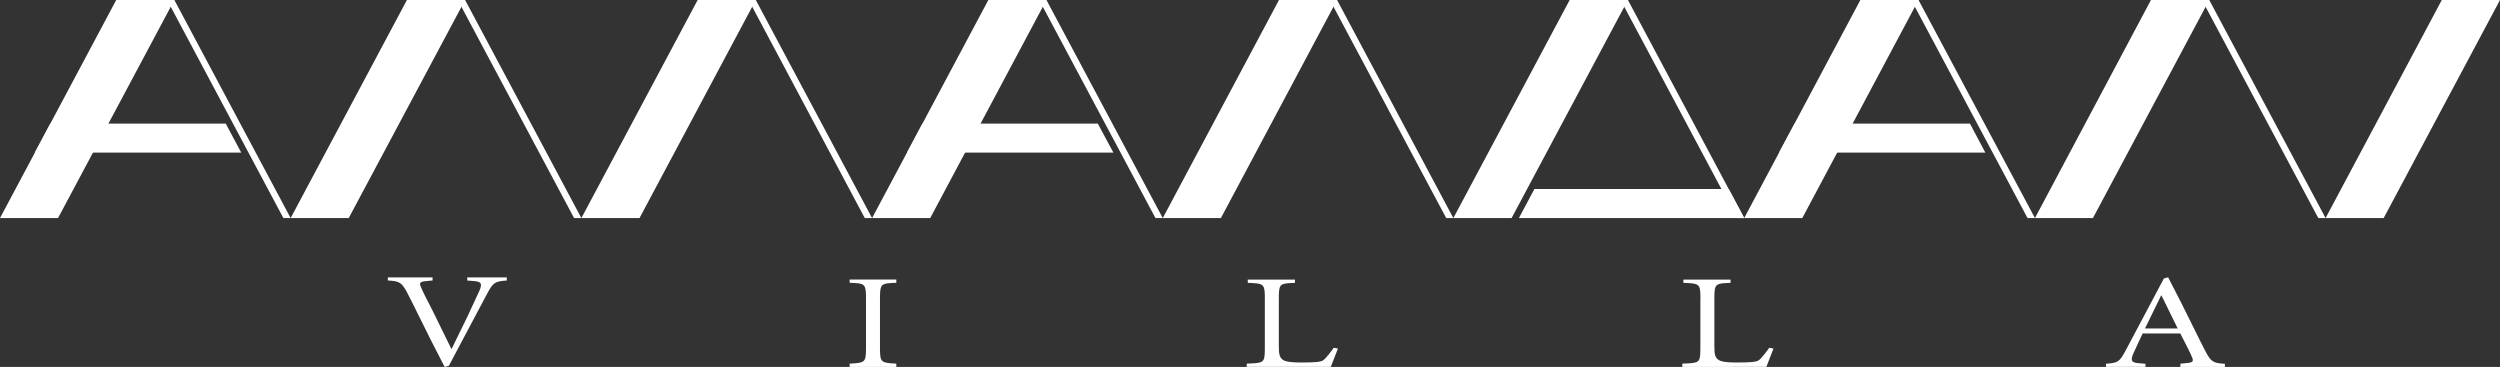
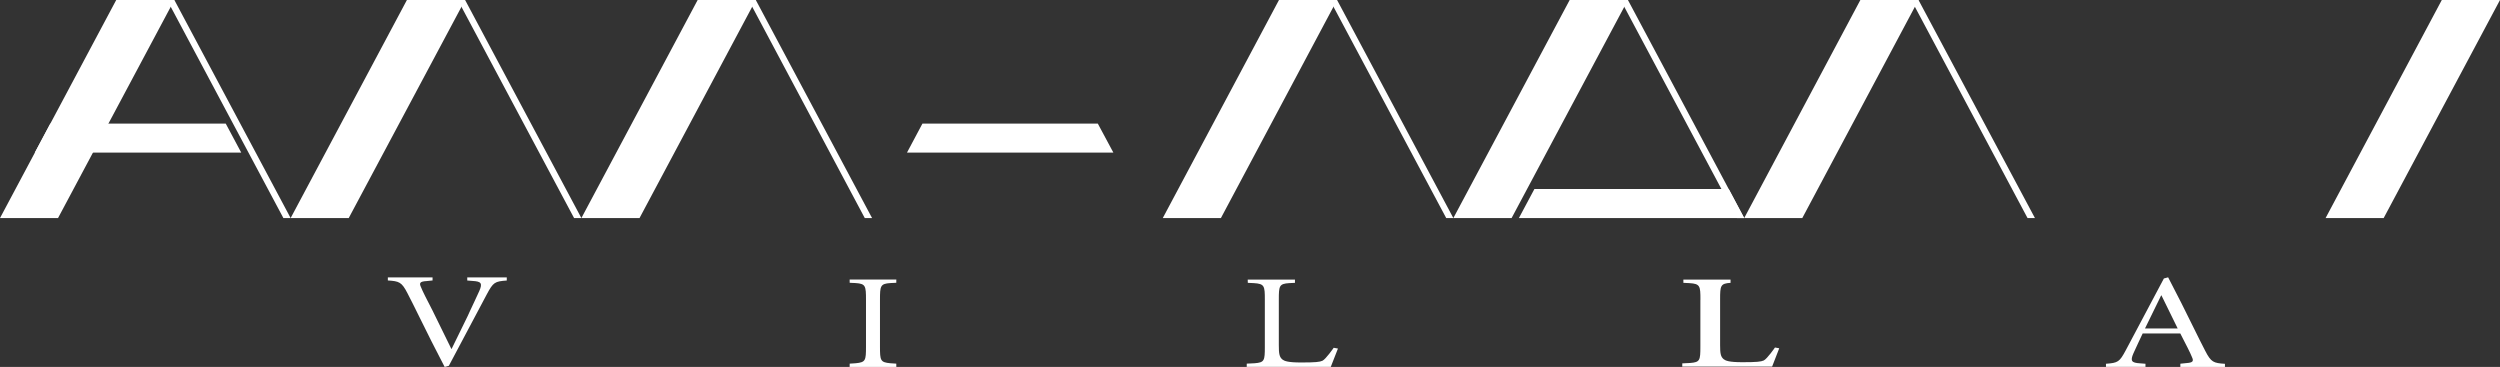
<svg xmlns="http://www.w3.org/2000/svg" version="1.1" id="レイヤー_1" x="0px" y="0px" viewBox="0 0 452.37 66.4" enable-background="new 0 0 452.37 66.4" xml:space="preserve">
  <rect x="0" y="0" width="452.37" height="66.4" fill="#333333" stroke="none" />
  <g>
    <g>
      <path fill="#FFFFFF" d="M156.7,54.26c0-2.52-0.06-2.92-1.88-3.04l-1.07-0.05l-0.01-0.59h8.45l-0.01,0.59l-1.07,0.05    c-1.82,0.12-1.88,0.52-1.88,3.04v8.45c0,2.52,0.06,2.85,1.88,3.02l1.07,0.07l0.01,0.59h-8.45l0.01-0.59l1.07-0.07    c1.82-0.17,1.88-0.5,1.88-3.02V54.26z" />
      <path fill="#FFFFFF" d="M228.87,54.22c0-2.49-0.06-2.87-2.01-2.99l-1.07-0.05l-0.02-0.59h8.55l0,0.59l-1.04,0.05    c-1.82,0.12-1.88,0.5-1.88,2.99v8.26c0,1.5,0.09,2.11,0.65,2.57c0.34,0.26,0.93,0.54,3.37,0.54c2.62,0,3.37-0.09,3.87-0.31    c0.62-0.29,2.04-2.35,2.04-2.35l0.77,0.14l-1.3,3.32h-15.21l0.01-0.59l1.42-0.07c1.79-0.14,1.85-0.48,1.85-2.97V54.22z" />
-       <path fill="#FFFFFF" d="M307.69,54.22c0-2.49-0.06-2.87-2.01-2.99l-1.07-0.05l-0.01-0.59h8.54l0,0.59l-1.04,0.05    c-1.82,0.12-1.89,0.5-1.89,2.99v8.26c0,1.5,0.09,2.11,0.65,2.57c0.34,0.26,0.93,0.54,3.37,0.54c2.62,0,3.37-0.09,3.87-0.31    c0.62-0.29,2.04-2.35,2.04-2.35l0.77,0.14l-1.29,3.32H304.4l0.01-0.59l1.42-0.07c1.79-0.14,1.85-0.48,1.85-2.97V54.22z" />
+       <path fill="#FFFFFF" d="M307.69,54.22c0-2.49-0.06-2.87-2.01-2.99l-1.07-0.05l-0.01-0.59h8.54l0,0.59c-1.82,0.12-1.89,0.5-1.89,2.99v8.26c0,1.5,0.09,2.11,0.65,2.57c0.34,0.26,0.93,0.54,3.37,0.54c2.62,0,3.37-0.09,3.87-0.31    c0.62-0.29,2.04-2.35,2.04-2.35l0.77,0.14l-1.29,3.32H304.4l0.01-0.59l1.42-0.07c1.79-0.14,1.85-0.48,1.85-2.97V54.22z" />
      <polygon fill="#FFFFFF" points="220.92,39.46 210.4,39.46 231.43,0 241.94,0   " />
      <polygon fill="#FFFFFF" points="262.98,39.46 261.69,39.46 240.64,0 241.94,0   " />
      <polygon fill="#FFFFFF" points="273.52,39.46 262.98,39.46 284.03,0 294.57,0   " />
      <polygon fill="#FFFFFF" points="315.61,39.46 314.29,39.46 293.25,0 294.57,0   " />
      <polygon fill="#FFFFFF" points="315.61,39.46 274.84,39.46 277.65,34.2 312.81,34.2   " />
      <polygon fill="#FFFFFF" points="326.12,39.46 315.61,39.46 336.63,0 347.15,0   " />
      <polygon fill="#FFFFFF" points="368.22,39.46 366.88,39.46 345.84,0 347.15,0   " />
-       <polygon fill="#FFFFFF" points="359.24,27.61 321.92,27.61 324.74,22.37 356.46,22.37   " />
-       <polygon fill="#FFFFFF" points="378.71,39.46 368.22,39.46 389.21,0 399.76,0   " />
-       <polygon fill="#FFFFFF" points="420.81,39.46 419.49,39.46 398.44,0 399.76,0   " />
      <polygon fill="#FFFFFF" points="431.32,39.46 420.81,39.46 441.84,0 452.37,0   " />
      <polygon fill="#FFFFFF" points="10.5,39.46 0,39.46 21.03,0 31.55,0   " />
      <polygon fill="#FFFFFF" points="52.59,39.46 51.28,39.46 30.24,0 31.55,0   " />
      <polygon fill="#FFFFFF" points="43.65,27.61 6.3,27.61 9.1,22.37 40.85,22.37   " />
      <polygon fill="#FFFFFF" points="63.1,39.46 52.59,39.46 73.63,0 84.16,0   " />
      <polygon fill="#FFFFFF" points="105.2,39.46 103.88,39.46 82.84,0 84.16,0   " />
      <polygon fill="#FFFFFF" points="115.72,39.46 105.2,39.46 126.24,0 136.76,0   " />
      <polygon fill="#FFFFFF" points="157.8,39.46 156.48,39.46 135.46,0 136.76,0   " />
-       <polygon fill="#FFFFFF" points="168.32,39.46 157.8,39.46 178.84,0 189.35,0   " />
-       <polygon fill="#FFFFFF" points="210.4,39.46 209.08,39.46 188.04,0 189.35,0   " />
      <polygon fill="#FFFFFF" points="201.46,27.61 164.12,27.61 166.91,22.37 198.65,22.37   " />
      <path fill="#FFFFFF" d="M394.51,66.39h8.09v-0.56c-2.07-0.13-2.51-0.29-3.56-2.33c-1.31-2.51-2.77-5.6-4.34-8.69l-2.38-4.63    l-0.77,0.21l-6.87,12.94c-1.16,2.18-1.43,2.33-3.61,2.49v0.56h7.15v-0.56l-1-0.08c-1.5-0.09-1.8-0.4-1.18-1.81    c0.5-1.05,1.34-2.95,1.67-3.59h6.81c0.92,1.77,1.89,3.67,2.1,4.25c0.36,0.76,0.21,1.03-1.01,1.11l-1.08,0.11V66.39z M391.06,53.45    h0.05l2.94,5.99h-5.92L391.06,53.45z" />
      <path fill="#FFFFFF" d="M84.65,57.14l-2.93,5.99h-0.05l-2.94-5.99l-0.45-0.92c-0.92-1.77-1.89-3.67-2.1-4.25    c-0.36-0.76-0.21-1.04,1.01-1.11l1.08-0.11v-0.56h-8.09v0.56c2.07,0.13,2.51,0.29,3.56,2.33c1.31,2.51,2.77,5.6,4.34,8.69    l2.38,4.63l0.76-0.21l6.87-12.94c1.17-2.18,1.43-2.33,3.61-2.49v-0.56h-7.15v0.56l1,0.08c1.5,0.09,1.8,0.4,1.18,1.81    c-0.5,1.05-1.34,2.95-1.67,3.59L84.65,57.14 M84.65,57.14" />
    </g>
  </g>
</svg>